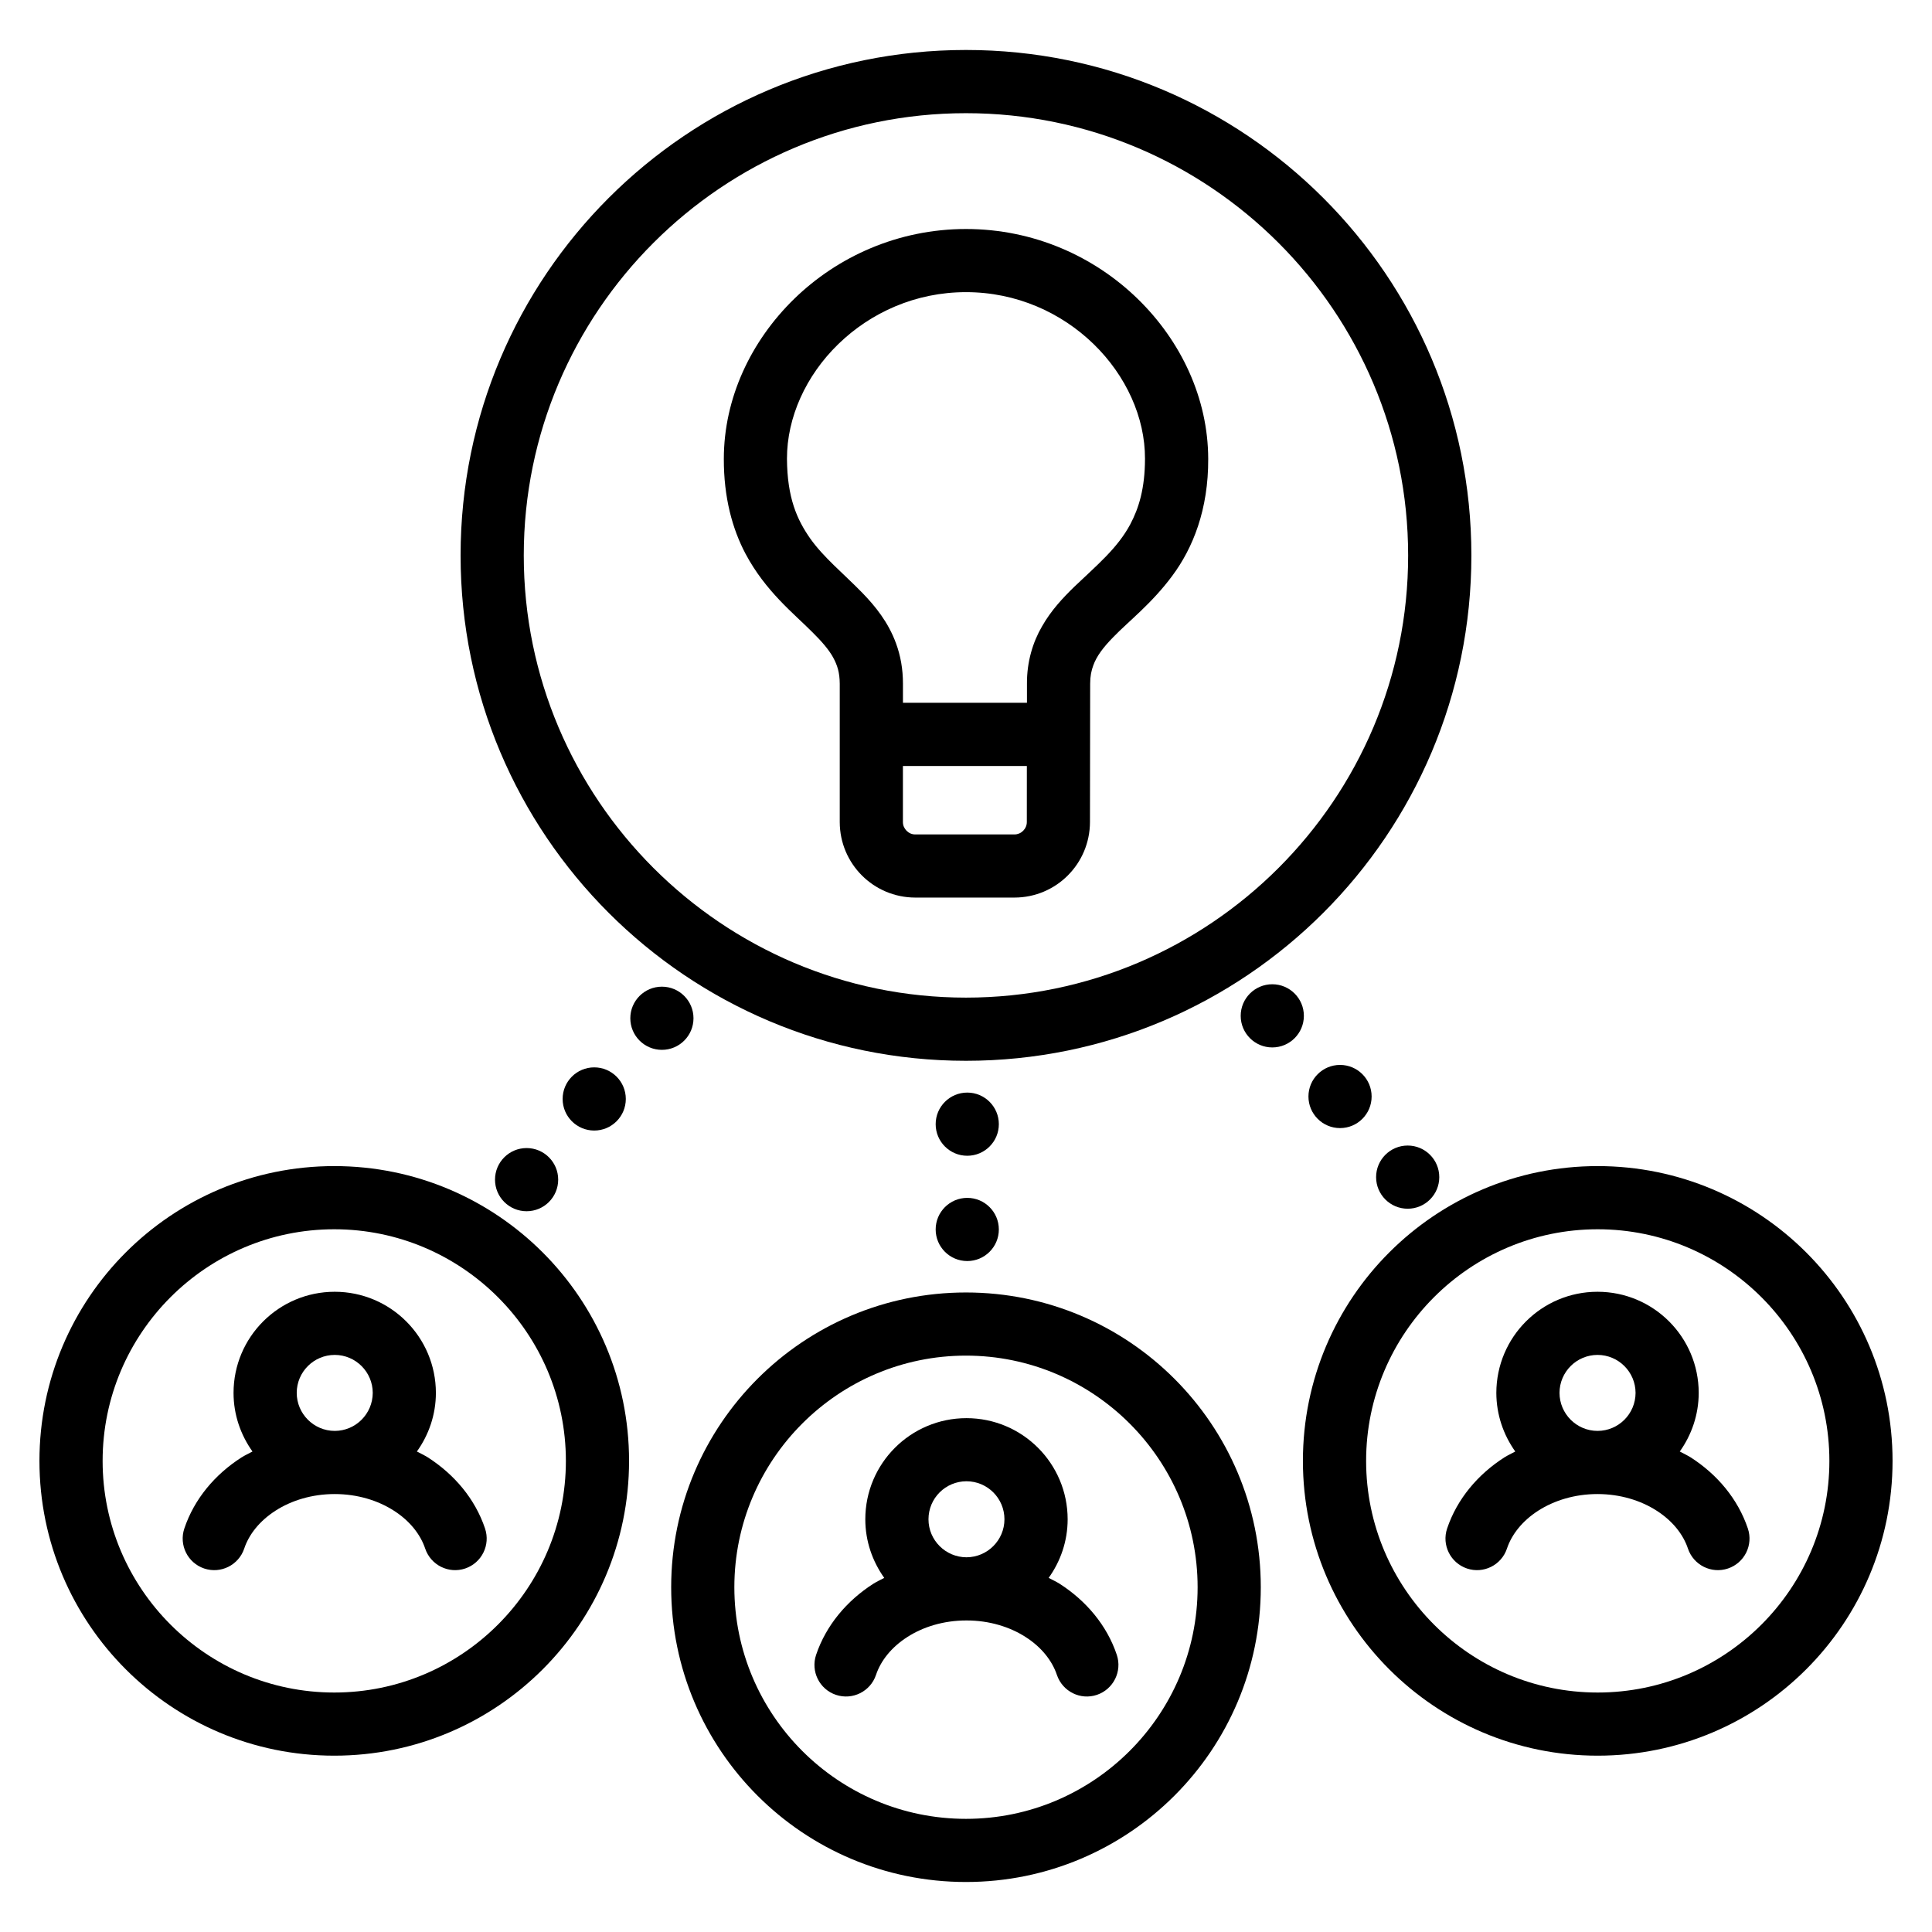
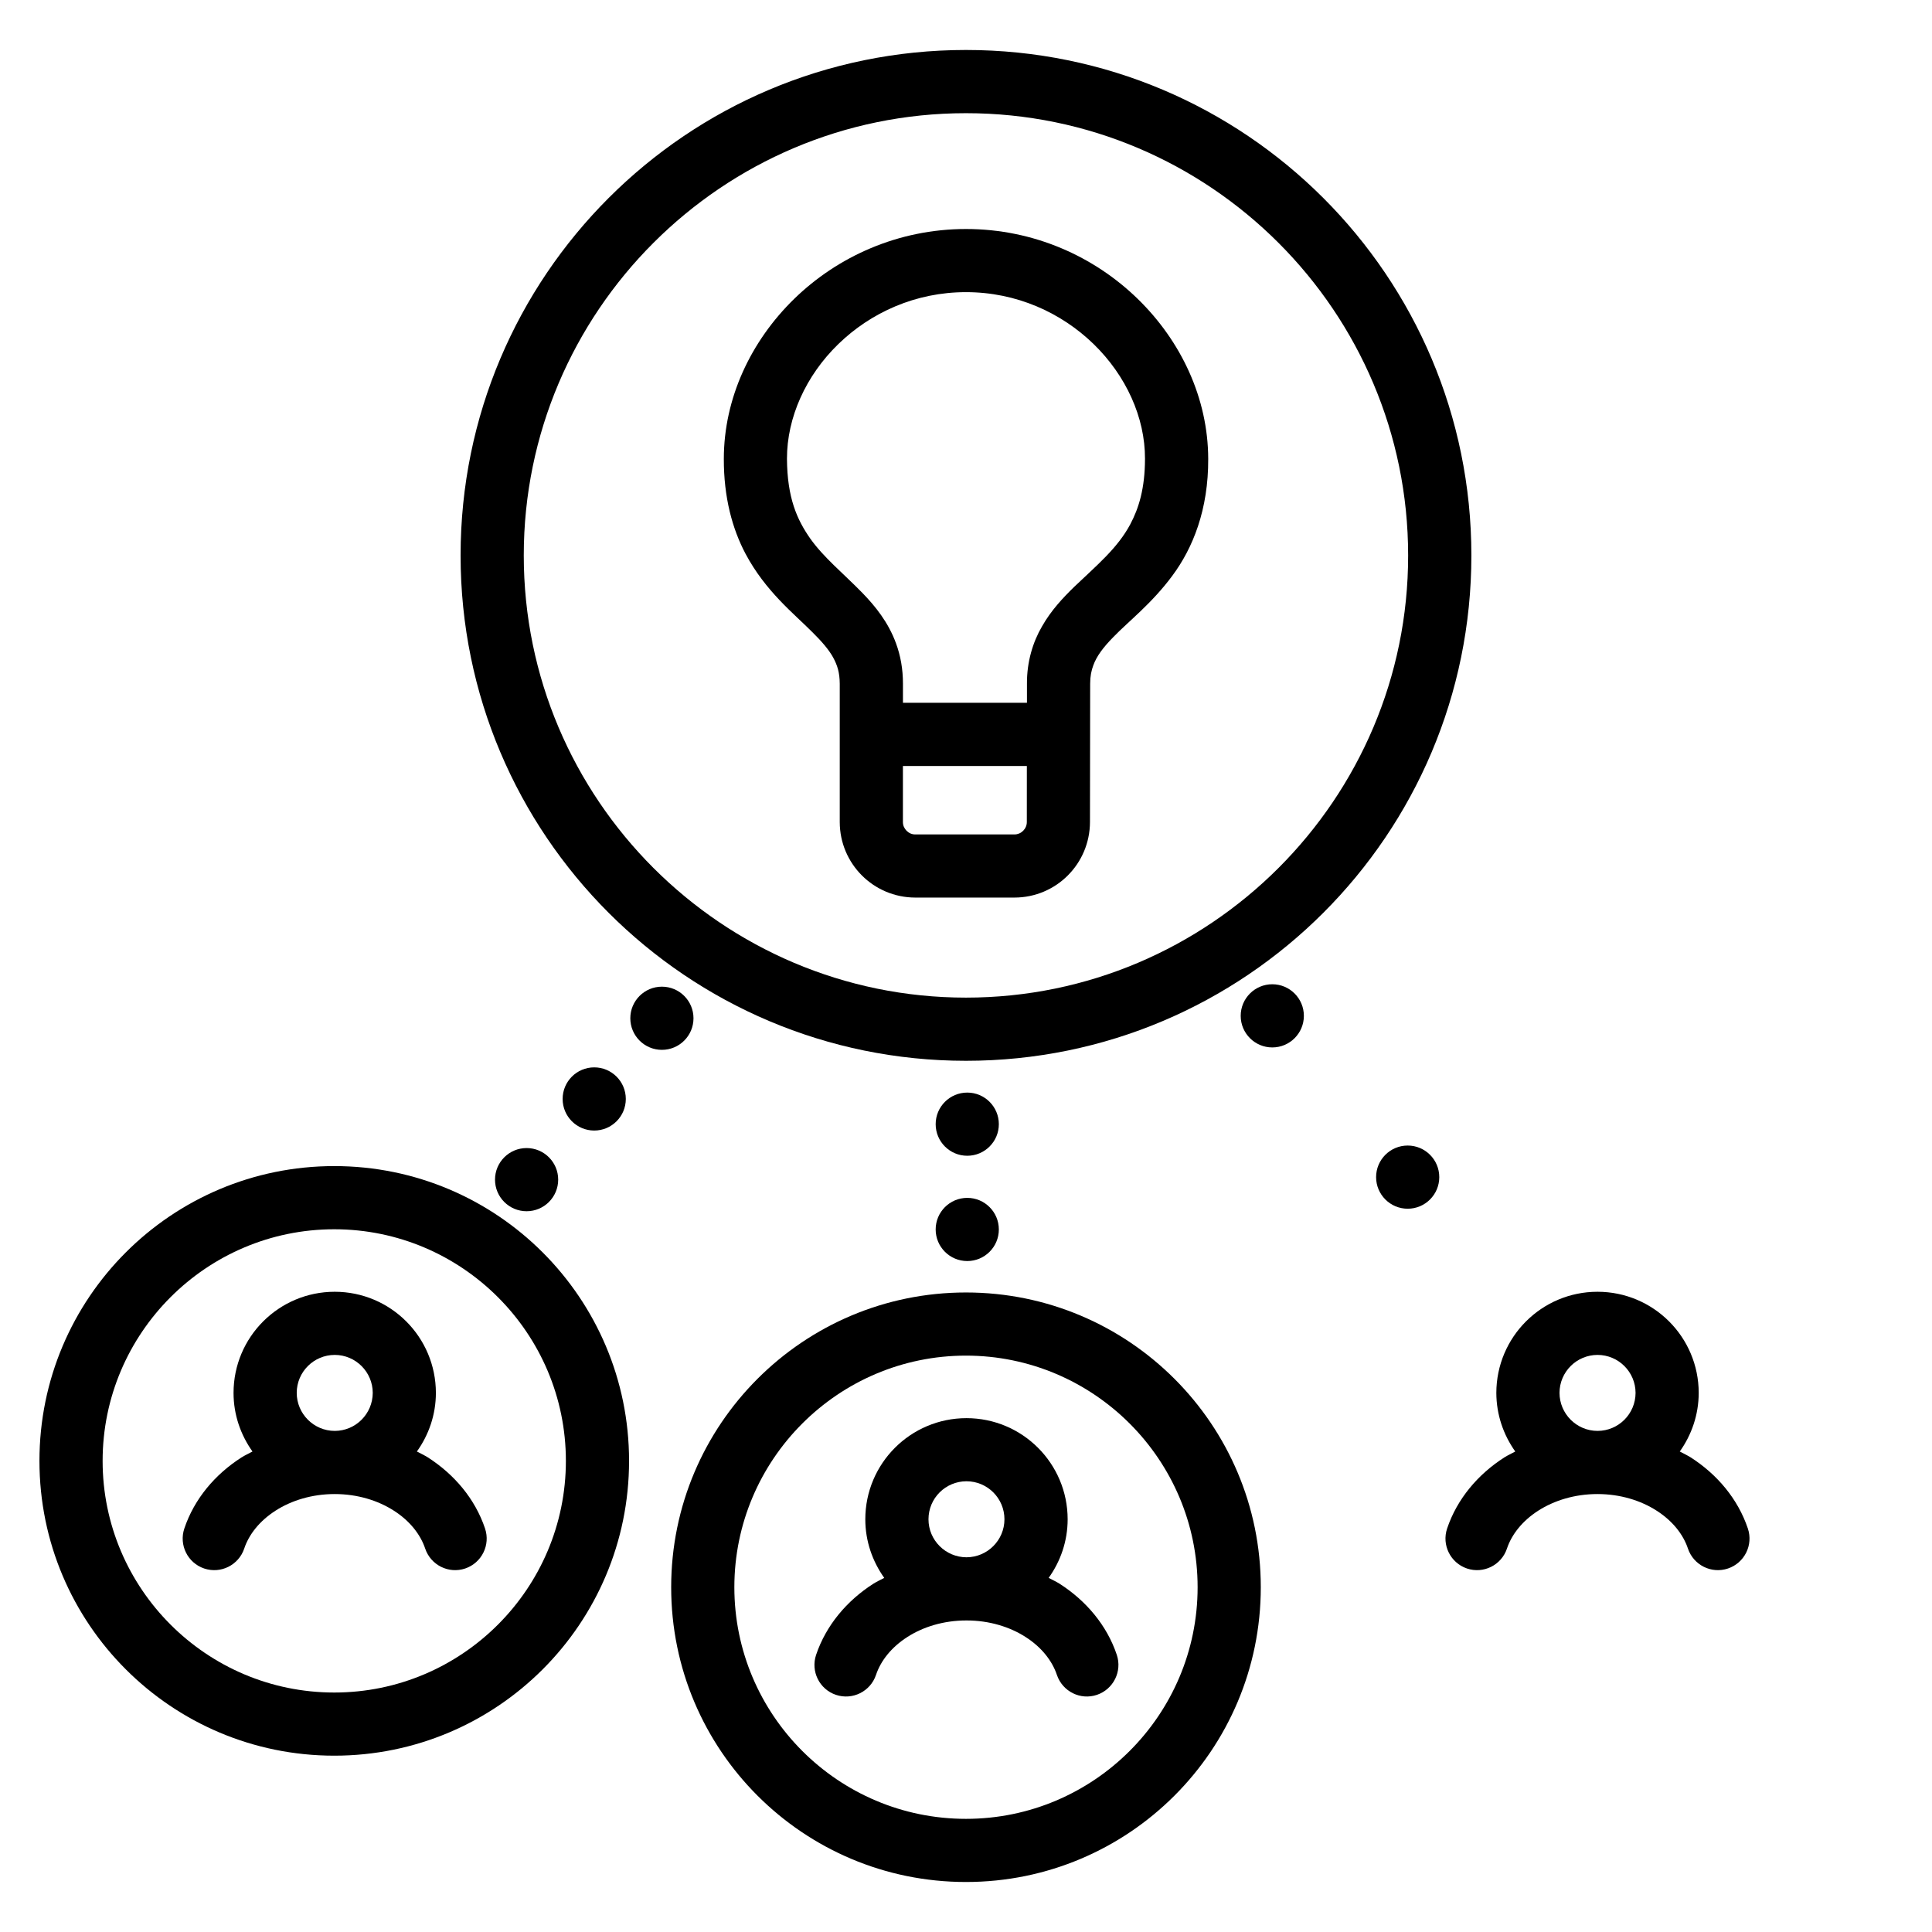
<svg xmlns="http://www.w3.org/2000/svg" version="1.1" id="Warstwa_1" x="0px" y="0px" width="60px" height="60px" viewBox="0 0 60 60" enable-background="new 0 0 60 60" xml:space="preserve">
  <g>
    <g>
      <g>
        <path d="M10.381,36.214c-5.058,0-9.156,4.098-9.156,9.155c0,5.057,4.099,9.155,9.156,9.155c5.056,0,9.155-4.099,9.155-9.155     C19.536,40.313,15.437,36.214,10.381,36.214z M10.381,52.563c-3.968,0-7.194-3.228-7.194-7.193c0-3.967,3.227-7.194,7.194-7.194     c3.965,0,7.193,3.228,7.193,7.194C17.574,49.336,14.346,52.563,10.381,52.563z" />
      </g>
    </g>
    <g>
      <g>
        <path d="M29.999,40.139c-5.057,0-9.155,4.099-9.155,9.154c0,5.058,4.1,9.154,9.155,9.154c5.057,0,9.156-4.097,9.156-9.154     C39.155,44.237,35.056,40.139,29.999,40.139z M29.999,56.486c-3.967,0-7.193-3.227-7.193-7.193c0-3.965,3.227-7.193,7.193-7.193     c3.966,0,7.194,3.228,7.194,7.193C37.193,53.26,33.965,56.486,29.999,56.486z" />
      </g>
    </g>
    <g>
      <g>
        <path d="M29.999,1.552c-8.668,0-15.695,7.028-15.695,15.697c0,8.668,7.027,15.695,15.695,15.695     c8.669,0,15.696-7.027,15.696-15.695C45.695,8.581,38.668,1.552,29.999,1.552z M29.999,30.982     c-7.572,0-13.733-6.161-13.733-13.733c0-7.573,6.161-13.734,13.733-13.734c7.573,0,13.732,6.16,13.732,13.734     C43.734,24.821,37.572,30.982,29.999,30.982z" />
      </g>
    </g>
    <g>
      <g>
-         <path d="M49.617,36.214c-5.055,0-9.154,4.099-9.154,9.155c0,5.057,4.1,9.155,9.154,9.155c5.059,0,9.158-4.099,9.158-9.155     C58.775,40.313,54.676,36.214,49.617,36.214z M49.617,52.563c-3.966,0-7.191-3.228-7.191-7.193c0-3.967,3.226-7.194,7.191-7.194     c3.968,0,7.196,3.228,7.196,7.194C56.813,49.336,53.585,52.563,49.617,52.563z" />
-       </g>
+         </g>
    </g>
    <g>
      <g>
        <circle cx="30.039" cy="38.182" r="0.981" />
      </g>
    </g>
    <g>
      <g>
        <circle cx="30.039" cy="34.912" r="0.981" />
      </g>
    </g>
    <g>
      <g>
        <circle cx="43.717" cy="36.557" r="0.981" />
      </g>
    </g>
    <g>
      <g>
-         <circle cx="41.616" cy="34.053" r="0.981" />
-       </g>
+         </g>
    </g>
    <g>
      <g>
        <circle cx="39.512" cy="31.548" r="0.981" />
      </g>
    </g>
    <g>
      <g>
        <circle cx="16.354" cy="36.635" r="0.981" />
      </g>
    </g>
    <g>
      <g>
        <circle cx="18.454" cy="34.129" r="0.981" />
      </g>
    </g>
    <g>
      <g>
        <circle cx="20.556" cy="31.623" r="0.981" />
      </g>
    </g>
    <g>
      <g>
        <path d="M54.281,47.468c-0.31-0.92-0.953-1.679-1.77-2.204c-0.109-0.069-0.231-0.125-0.344-0.186     c0.366-0.515,0.587-1.14,0.588-1.819c-0.001-1.736-1.406-3.141-3.143-3.142c-1.736,0.001-3.14,1.406-3.142,3.142     c0.002,0.679,0.222,1.304,0.588,1.819c-0.116,0.062-0.234,0.117-0.344,0.186c-0.816,0.524-1.462,1.284-1.772,2.204     c-0.174,0.513,0.104,1.07,0.616,1.243c0.513,0.173,1.069-0.104,1.241-0.617c0.147-0.441,0.479-0.862,0.973-1.179     c0.492-0.315,1.129-0.516,1.838-0.516s1.349,0.201,1.837,0.516c0.493,0.314,0.827,0.737,0.974,1.179     c0.174,0.513,0.729,0.79,1.243,0.617C54.179,48.537,54.454,47.981,54.281,47.468z M49.613,44.438     c-0.651-0.001-1.179-0.53-1.181-1.181c0.002-0.651,0.529-1.178,1.181-1.179c0.65,0.001,1.179,0.528,1.181,1.179     C50.792,43.91,50.264,44.437,49.613,44.438z" />
      </g>
    </g>
    <g>
      <g>
        <path d="M34.683,51.392c-0.308-0.919-0.954-1.679-1.771-2.204c-0.108-0.069-0.229-0.124-0.345-0.185     c0.369-0.516,0.589-1.14,0.59-1.819c-0.001-1.736-1.406-3.141-3.142-3.142c-1.735,0-3.142,1.406-3.142,3.142     c0,0.679,0.222,1.304,0.588,1.819c-0.115,0.061-0.235,0.116-0.344,0.185c-0.817,0.525-1.462,1.285-1.772,2.204     c-0.173,0.513,0.103,1.071,0.616,1.243c0.514,0.173,1.069-0.104,1.243-0.616c0.147-0.442,0.479-0.863,0.974-1.18     c0.489-0.315,1.128-0.515,1.837-0.514c0.707-0.001,1.347,0.199,1.836,0.514c0.494,0.315,0.825,0.738,0.973,1.18     c0.176,0.513,0.729,0.789,1.242,0.616C34.579,52.461,34.855,51.905,34.683,51.392z M30.015,48.363     c-0.651-0.002-1.18-0.531-1.18-1.18c0-0.653,0.528-1.18,1.18-1.181c0.651,0.001,1.179,0.528,1.179,1.181     C31.193,47.833,30.666,48.36,30.015,48.363z" />
      </g>
    </g>
    <g>
      <g>
-         <path d="M15.063,47.468c-0.309-0.92-0.954-1.679-1.771-2.204c-0.108-0.069-0.229-0.125-0.345-0.186     c0.368-0.515,0.589-1.14,0.59-1.819c-0.001-1.736-1.407-3.141-3.142-3.142c-1.736,0.001-3.142,1.406-3.142,3.142     c0,0.679,0.222,1.304,0.588,1.819c-0.115,0.062-0.235,0.117-0.344,0.186c-0.818,0.524-1.463,1.284-1.772,2.204     c-0.173,0.513,0.103,1.07,0.616,1.243c0.514,0.173,1.069-0.104,1.243-0.617c0.146-0.441,0.479-0.862,0.973-1.179     c0.489-0.315,1.129-0.516,1.837-0.516c0.709,0,1.348,0.201,1.837,0.516c0.493,0.314,0.826,0.737,0.974,1.179     c0.174,0.513,0.729,0.79,1.242,0.617C14.961,48.537,15.236,47.981,15.063,47.468z M10.396,44.438     c-0.651-0.001-1.18-0.53-1.181-1.181c0.001-0.651,0.529-1.178,1.181-1.179c0.649,0.001,1.178,0.528,1.18,1.179     C11.573,43.91,11.046,44.437,10.396,44.438z" />
+         <path d="M15.063,47.468c-0.309-0.92-0.954-1.679-1.771-2.204c-0.108-0.069-0.229-0.125-0.345-0.186     c0.368-0.515,0.589-1.14,0.59-1.819c-0.001-1.736-1.407-3.141-3.142-3.142c-1.736,0.001-3.142,1.406-3.142,3.142     c0,0.679,0.222,1.304,0.588,1.819c-0.115,0.062-0.235,0.117-0.344,0.186c-0.818,0.524-1.463,1.284-1.772,2.204     c-0.173,0.513,0.103,1.07,0.616,1.243c0.514,0.173,1.069-0.104,1.243-0.617c0.146-0.441,0.479-0.862,0.973-1.179     c0.489-0.315,1.129-0.516,1.837-0.516c0.709,0,1.348,0.201,1.837,0.516c0.493,0.314,0.826,0.737,0.974,1.179     c0.174,0.513,0.729,0.79,1.242,0.617C14.961,48.537,15.236,47.981,15.063,47.468z M10.396,44.438     c-0.651-0.001-1.18-0.53-1.181-1.181c0.001-0.651,0.529-1.178,1.181-1.179c0.649,0.001,1.178,0.528,1.18,1.179     C11.573,43.91,11.046,44.437,10.396,44.438" />
      </g>
    </g>
    <g>
      <g>
        <path d="M35.332,9.281C33.987,7.971,32.109,7.112,30,7.112s-3.989,0.859-5.334,2.168c-1.346,1.311-2.185,3.085-2.187,4.968     c-0.003,1.197,0.263,2.174,0.675,2.952c0.623,1.169,1.505,1.858,2.077,2.435c0.291,0.287,0.509,0.541,0.641,0.78     c0.132,0.243,0.205,0.467,0.207,0.818v4.299c0.004,1.295,1.049,2.34,2.344,2.343h3.084c1.295-0.003,2.338-1.048,2.343-2.343     l0.006-4.298c0-0.234,0.037-0.408,0.098-0.572c0.102-0.282,0.304-0.554,0.623-0.879c0.472-0.489,1.196-1.043,1.831-1.903     c0.639-0.86,1.122-2.057,1.114-3.63C37.518,12.367,36.678,10.591,35.332,9.281z M31.889,25.531     c-0.001,0.105-0.042,0.196-0.114,0.27c-0.074,0.073-0.165,0.112-0.268,0.113h-3.084c-0.104,0-0.193-0.04-0.268-0.113     c-0.072-0.074-0.114-0.165-0.114-0.269v-1.744h3.849L31.889,25.531z M35.104,16.278c-0.397,0.748-1.047,1.281-1.753,1.956     c-0.345,0.338-0.706,0.72-0.988,1.215c-0.288,0.492-0.474,1.105-0.47,1.784v0.593h-3.851v-0.593     c0.001-0.45-0.075-0.872-0.214-1.249c-0.241-0.663-0.648-1.16-1.046-1.571c-0.604-0.618-1.198-1.095-1.618-1.686     c-0.414-0.591-0.716-1.269-0.724-2.479c-0.002-1.283,0.588-2.585,1.595-3.562c1.004-0.976,2.396-1.613,3.964-1.613     c1.569,0,2.96,0.637,3.965,1.613c1.006,0.978,1.599,2.279,1.595,3.562C35.557,15.168,35.368,15.778,35.104,16.278z" />
      </g>
    </g>
  </g>
</svg>